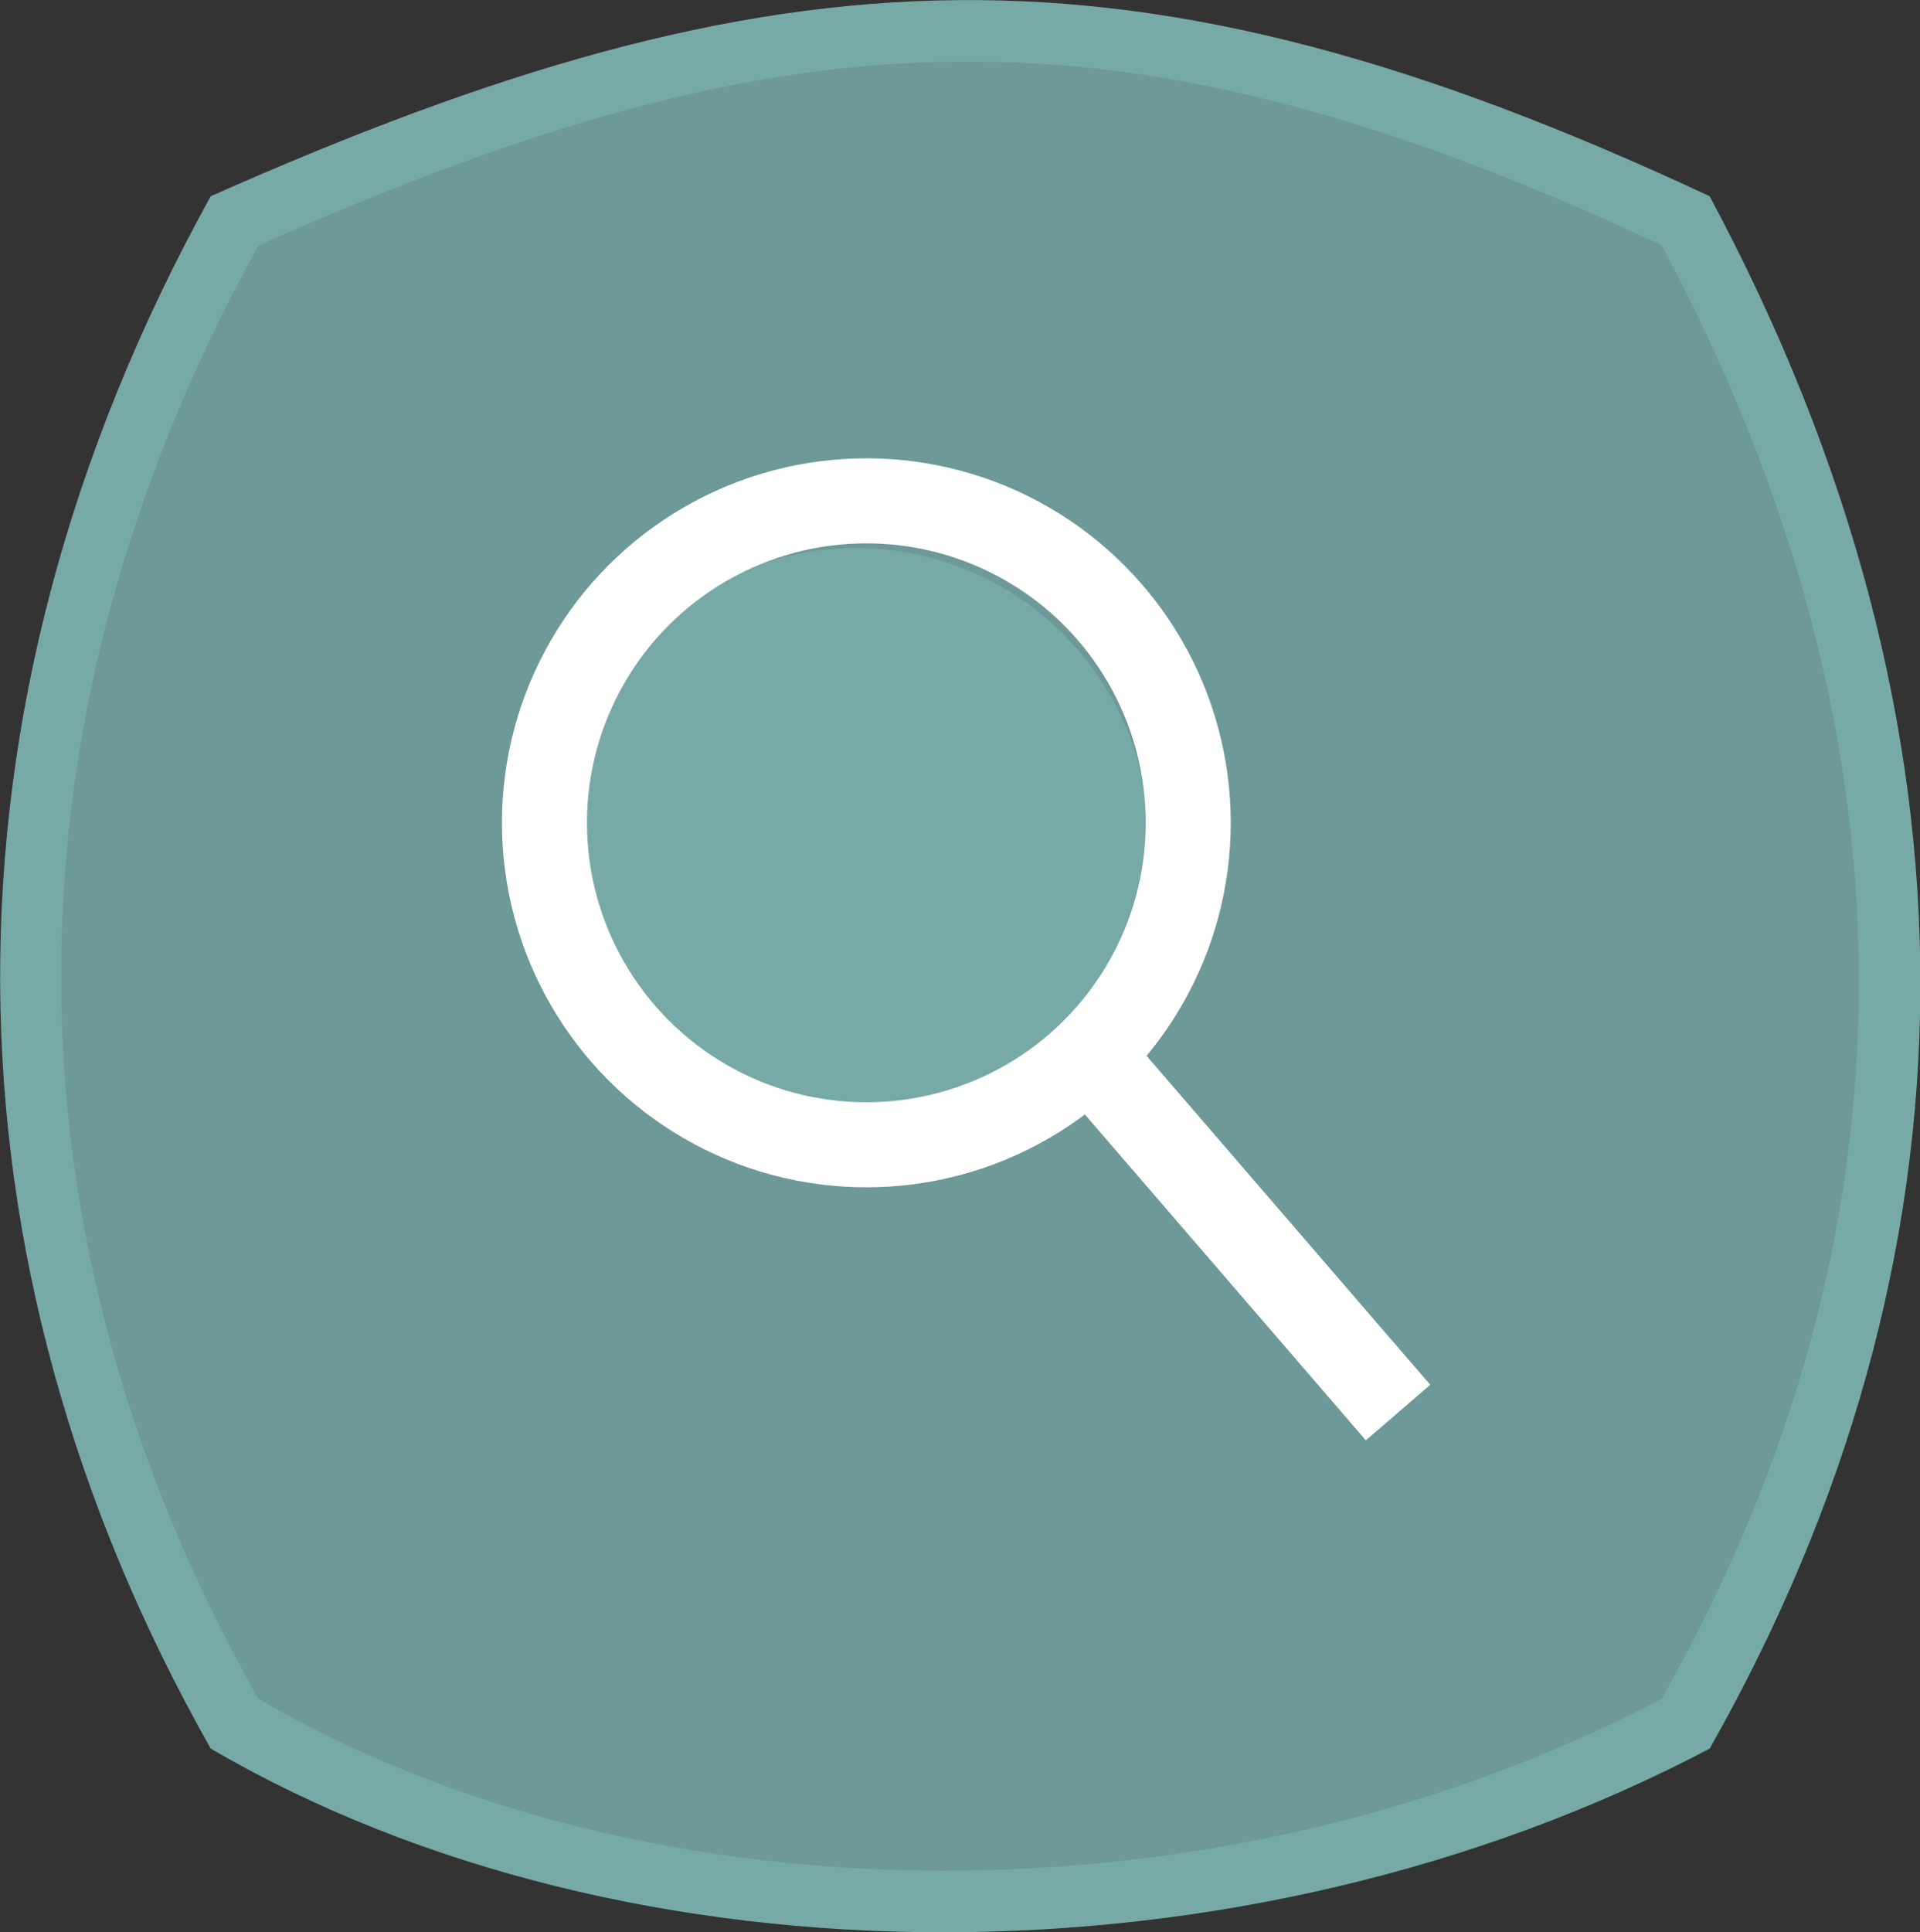
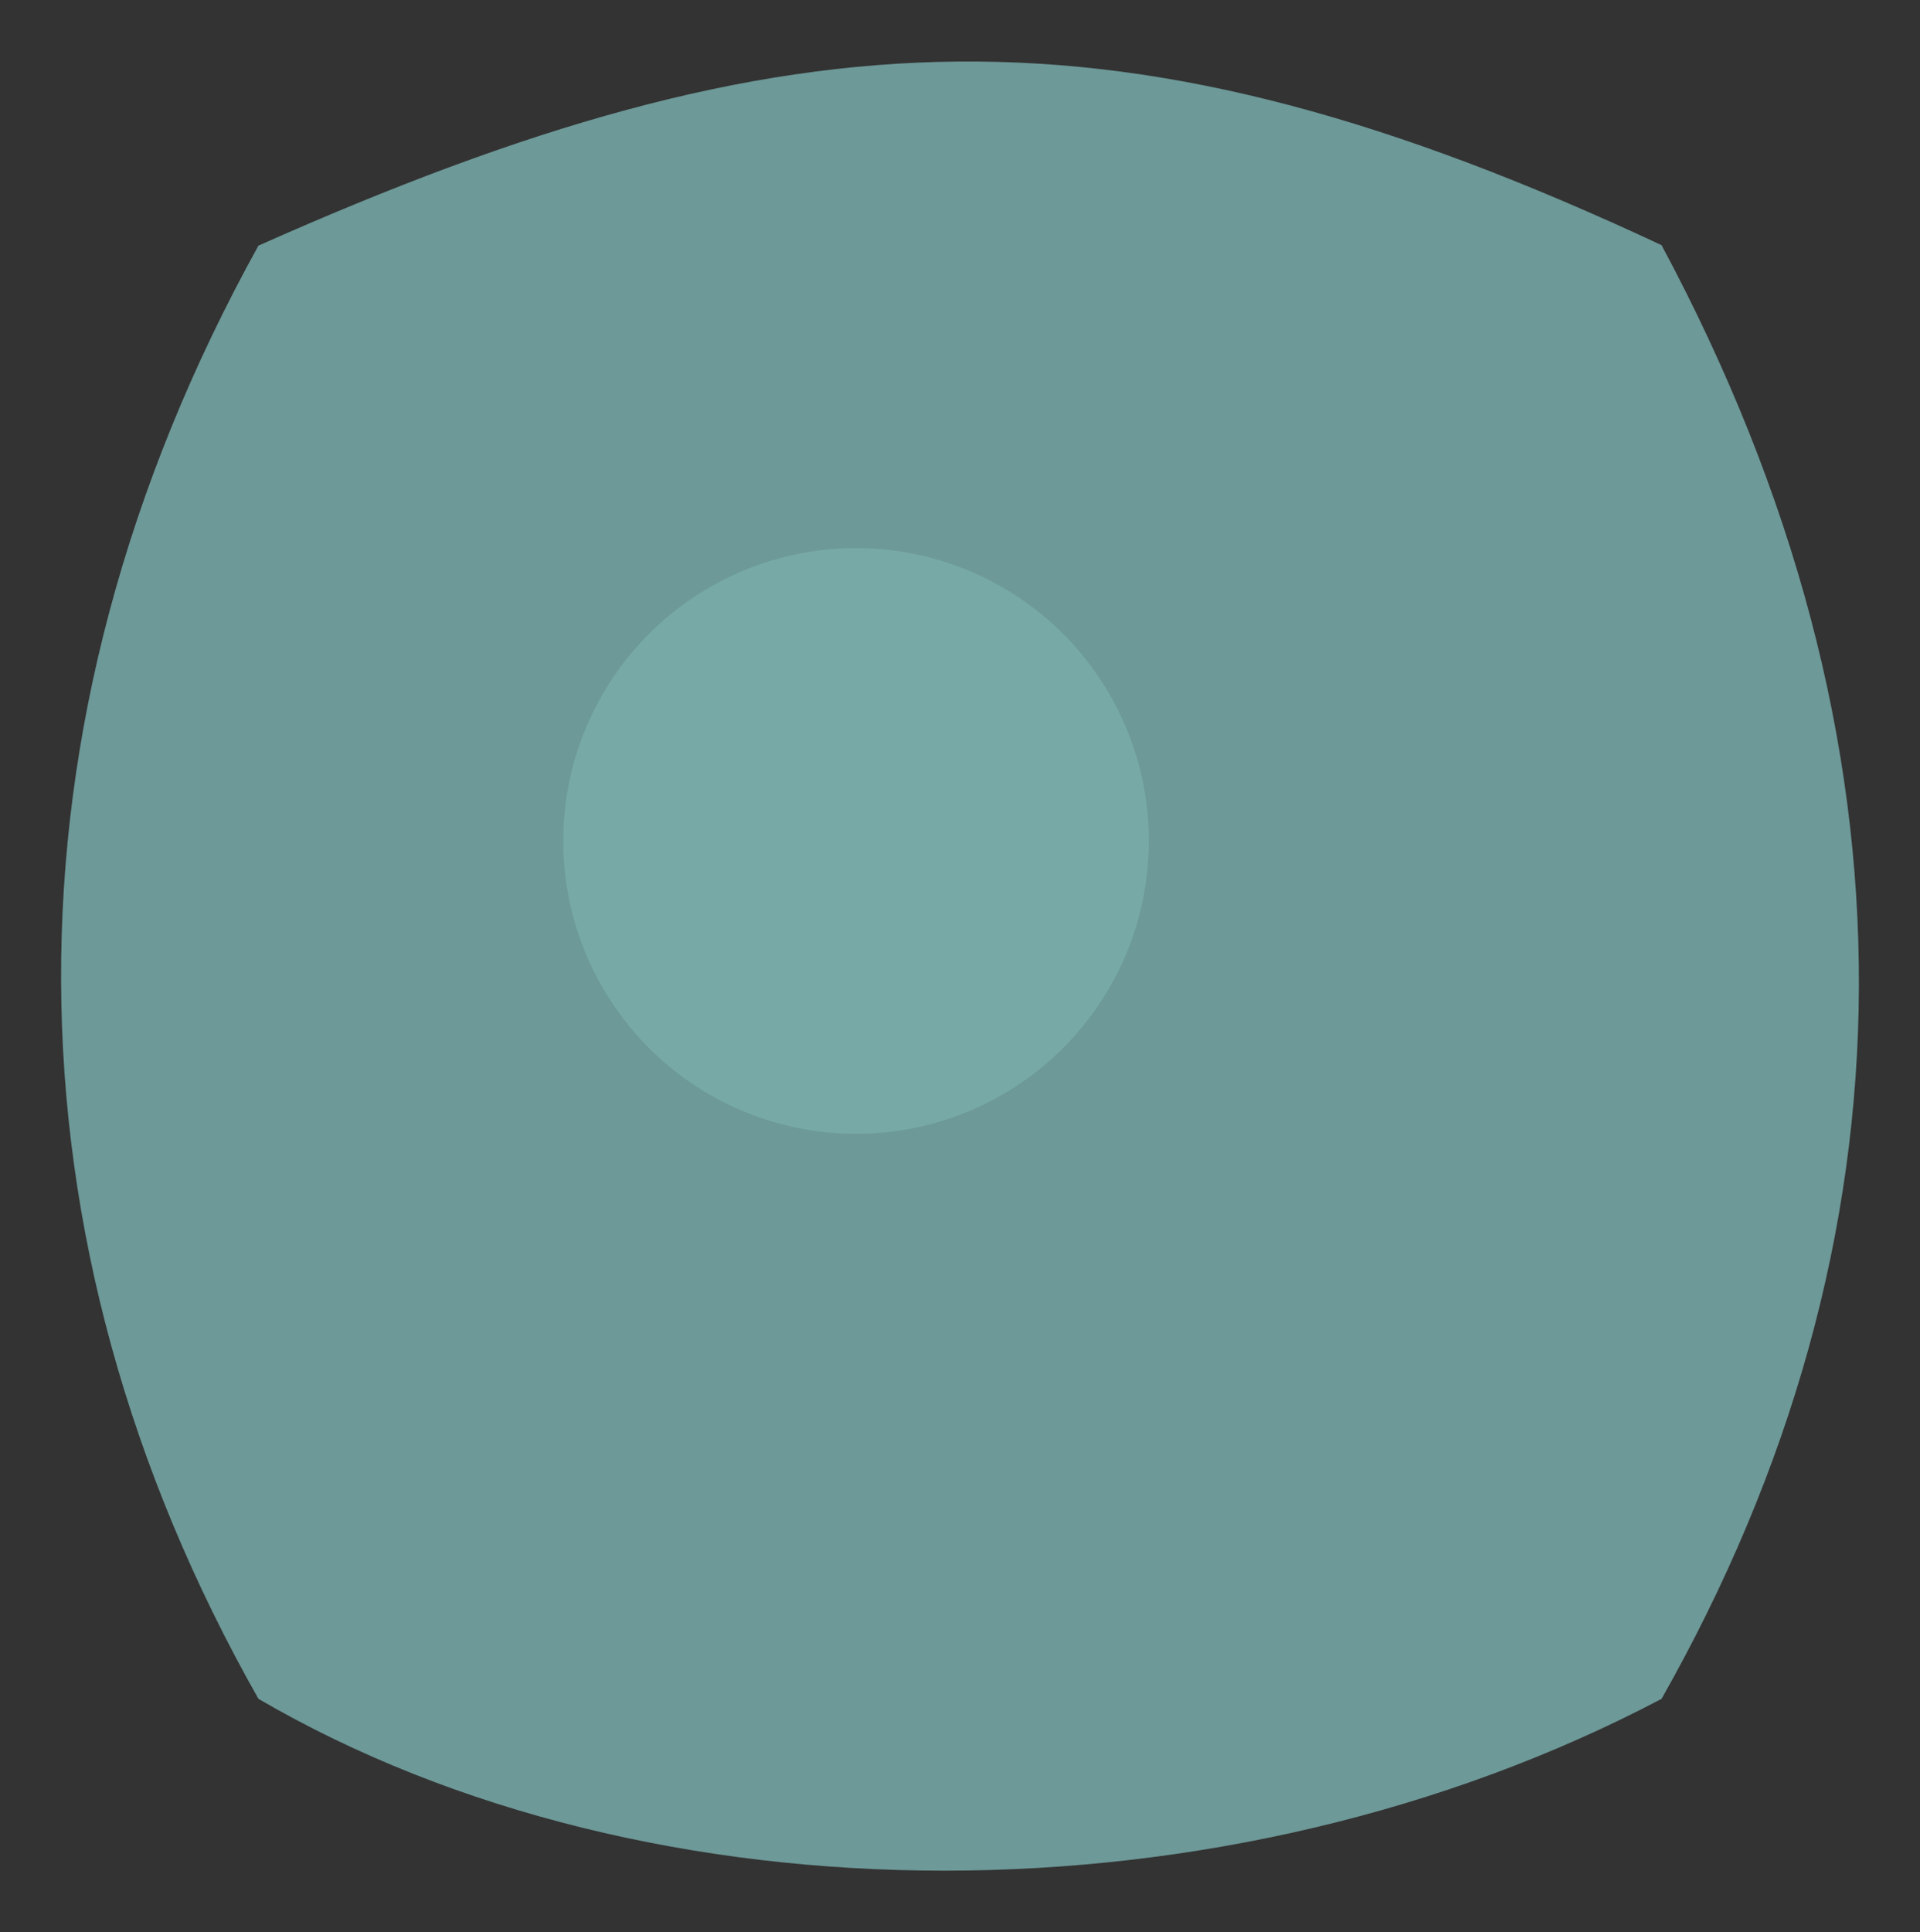
<svg xmlns="http://www.w3.org/2000/svg" viewBox="0 0 203.27 204.51">
  <rect x="0" y="0" width="203.27" height="204.51" fill="#333333" stroke="none" />
  <defs>
    <style>.cls-1{fill:#77aaa7;}.cls-2{fill:#6d9998;}.cls-3{fill:none;stroke:#fff;stroke-miterlimit:10;stroke-width:9px;}</style>
  </defs>
  <title>search-icon</title>
  <g id="Layer_2" data-name="Layer 2">
    <g id="Layer_1-2" data-name="Layer 1">
-       <path class="cls-1" d="M22.31,20.77C-7.83,75.24-7,133.29,22.31,185.08,66.73,211,131.78,211,181,185.08c29.35-51.79,30.14-108,0-164.31C119.88-7.81,82.6-6,22.31,20.77Z" />
      <path class="cls-2" d="M27.36,26C-.87,77-.12,131.31,27.36,179.81c41.59,24.25,102.5,24.25,148.55,0,27.48-48.5,28.23-101.18,0-153.86C118.72-.81,83.81.87,27.36,26Z" />
      <circle class="cls-1" cx="90.63" cy="89.01" r="31" />
-       <circle class="cls-3" cx="91.72" cy="87.09" r="34.08" />
-       <line class="cls-3" x1="112.75" y1="108.63" x2="148.01" y2="149.51" />
    </g>
  </g>
</svg>